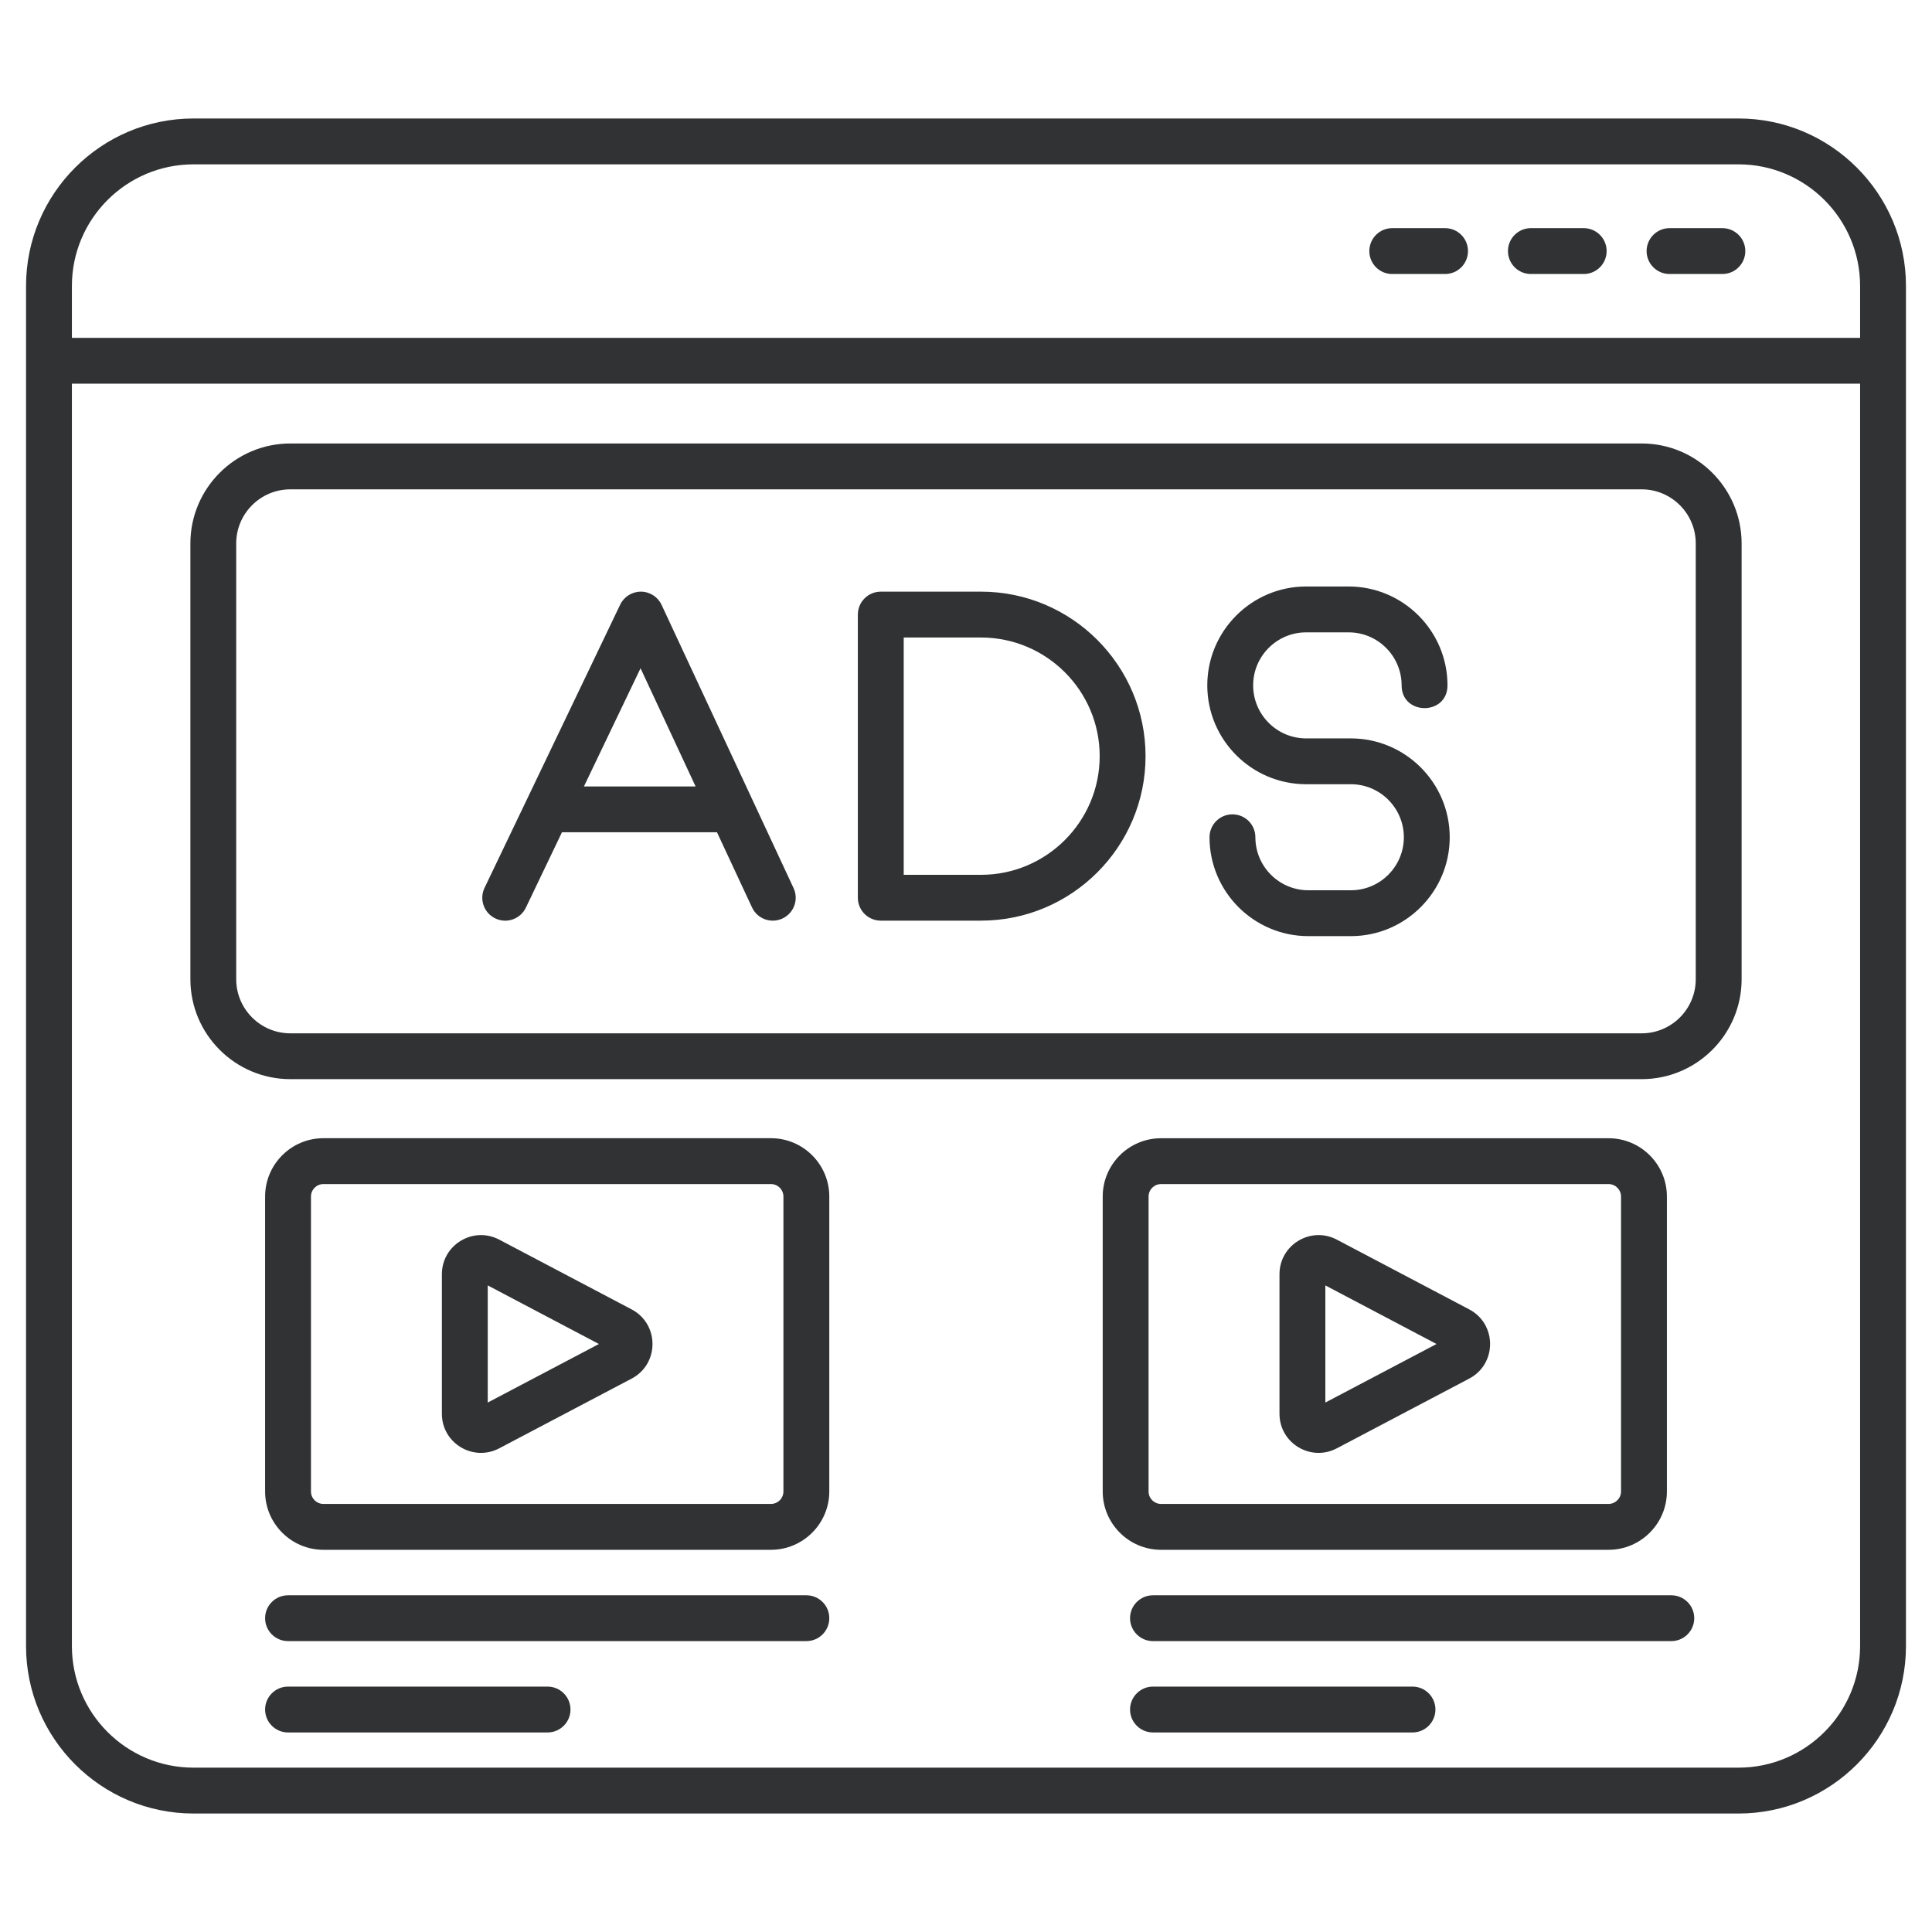
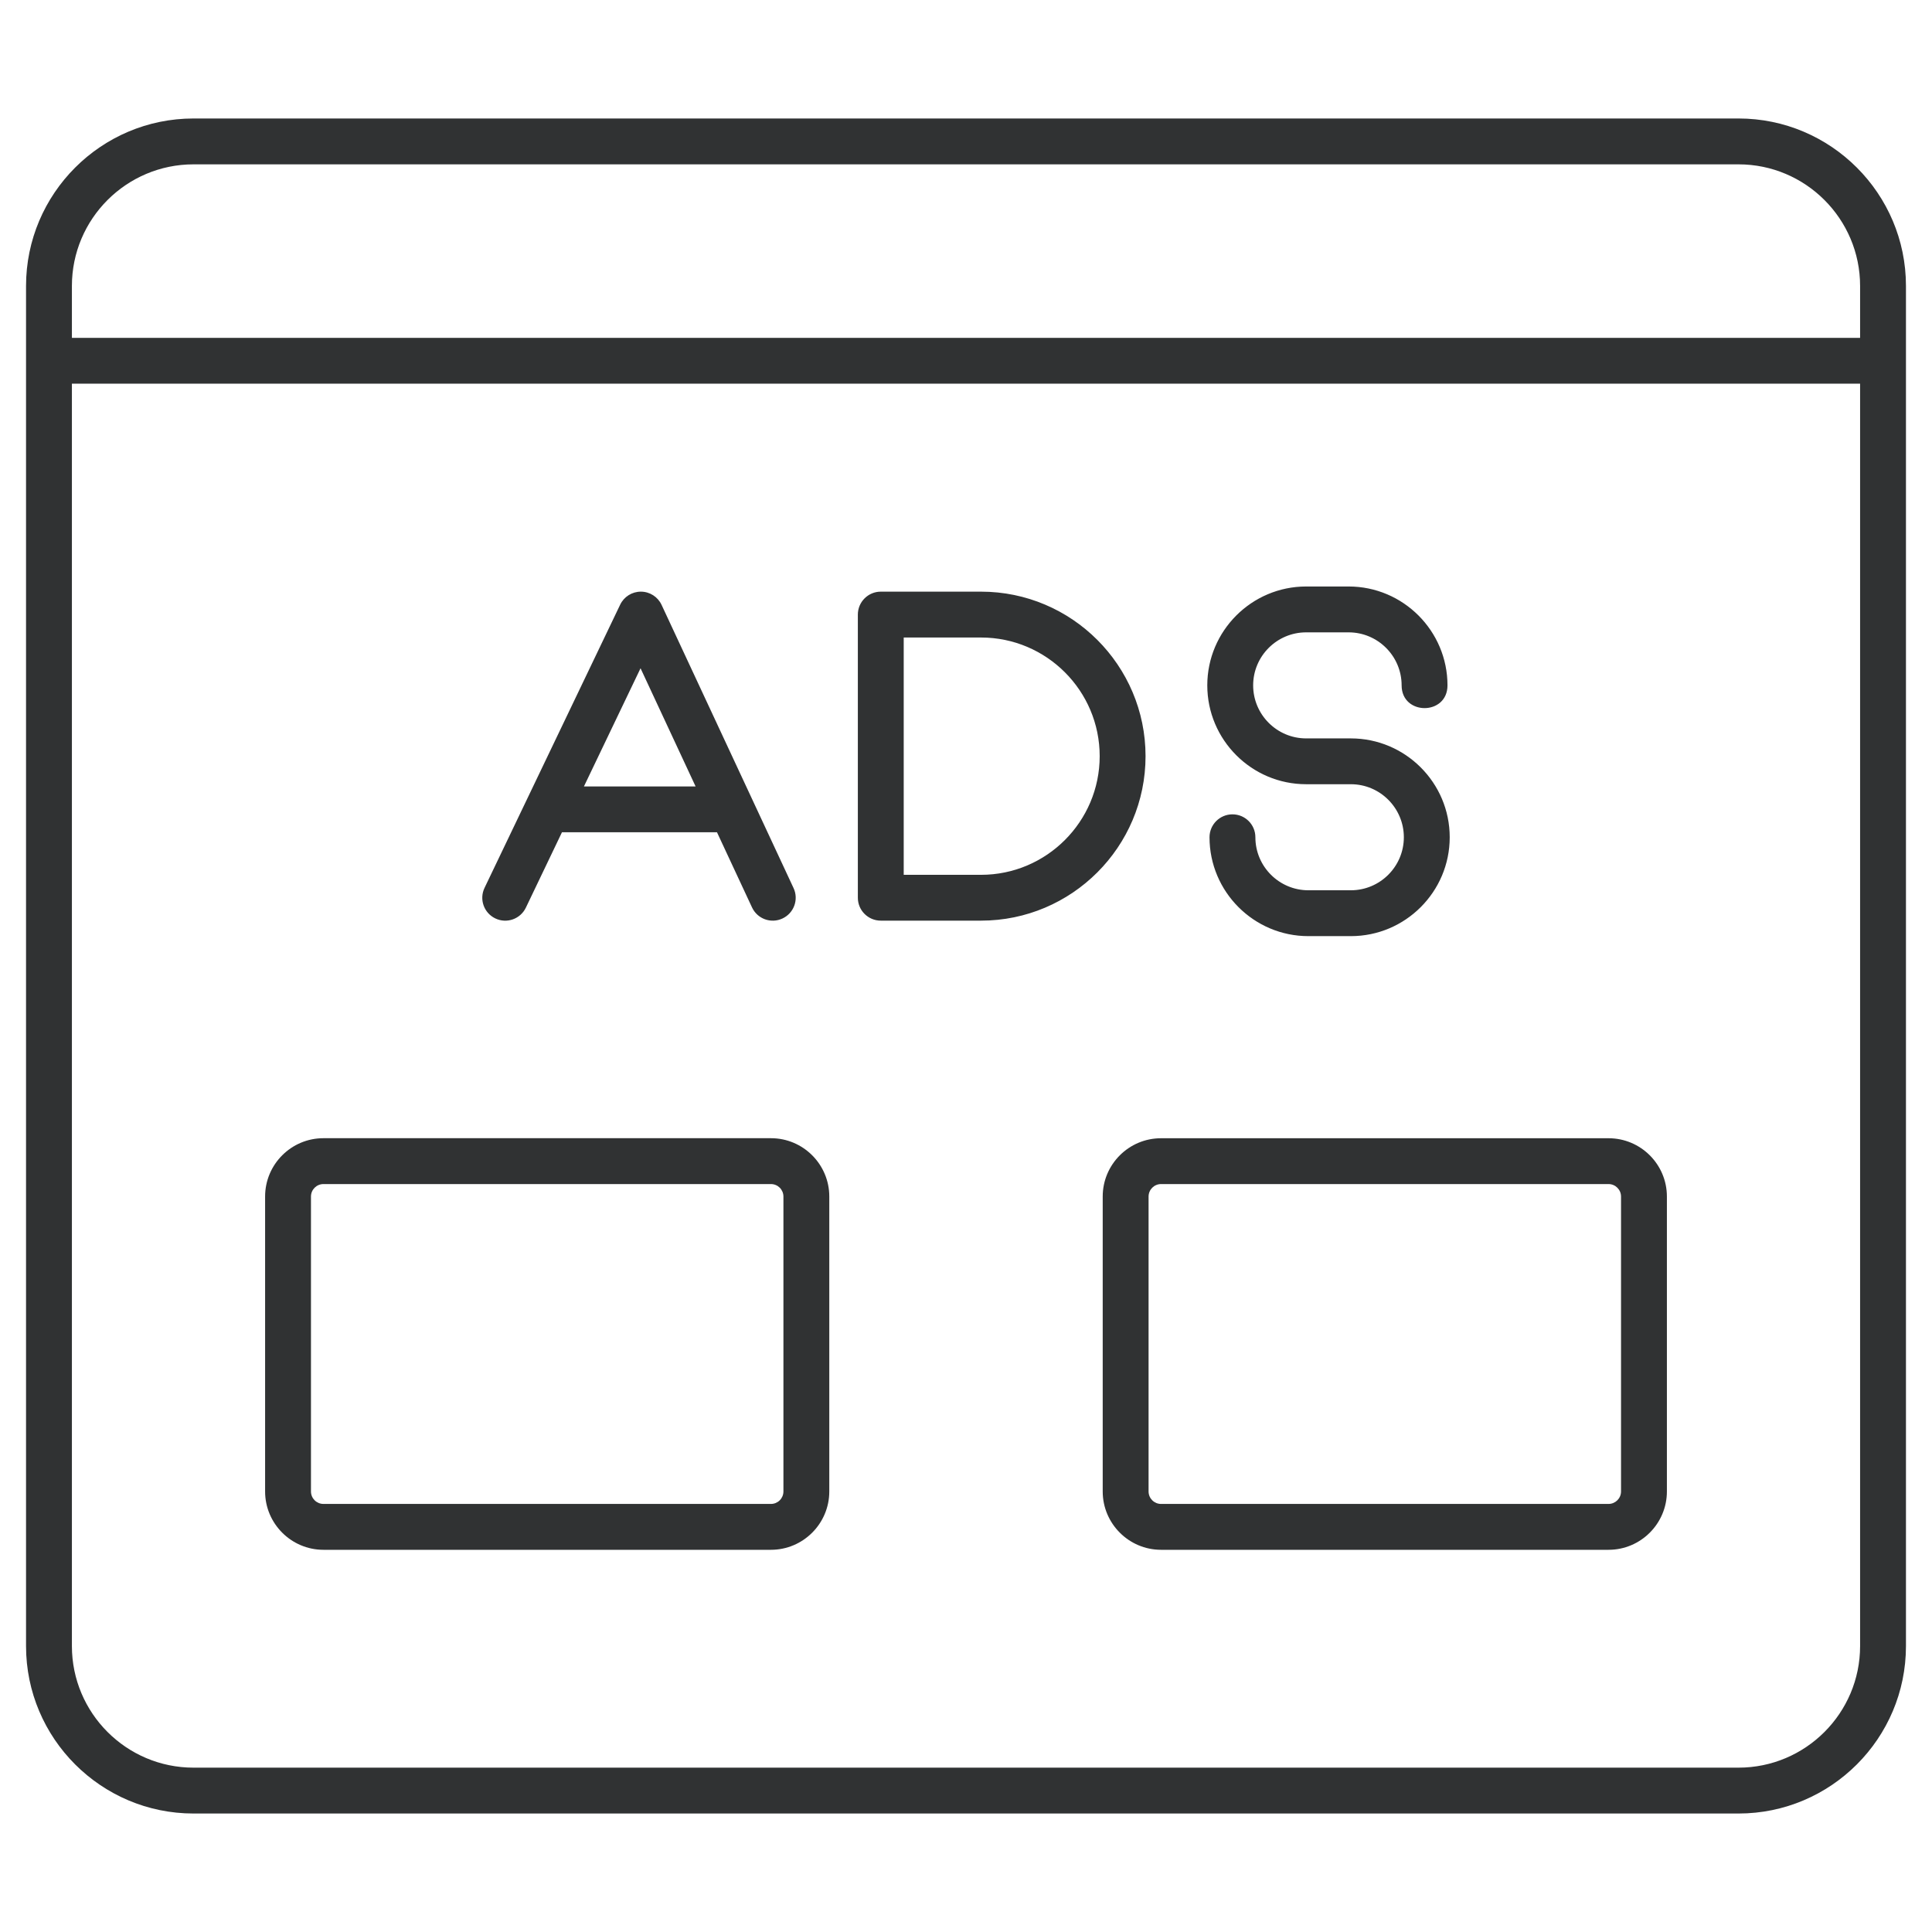
<svg xmlns="http://www.w3.org/2000/svg" width="46" height="46" viewBox="0 0 46 46" fill="none">
  <path d="M4.607 43.179H41.393C43.591 43.179 45.38 41.391 45.38 39.192C45.38 29.261 45.38 16.714 45.38 6.808C45.38 4.61 43.591 2.821 41.393 2.821H4.607C2.409 2.821 0.62 4.61 0.62 6.808C0.62 16.722 0.62 29.283 0.62 39.192C0.62 41.391 2.409 43.179 4.607 43.179ZM1.712 6.808C1.712 5.211 3.011 3.913 4.607 3.913H41.393C42.989 3.913 44.288 5.212 44.288 6.808V8.044H1.712V6.808ZM1.712 9.135H44.288V39.192C44.288 40.789 42.989 42.087 41.393 42.087H4.607C3.011 42.087 1.712 40.789 1.712 39.192V9.135Z" fill="#303233" />
-   <path d="M34.406 5.432H33.148C32.847 5.432 32.603 5.677 32.603 5.978C32.603 6.28 32.847 6.524 33.148 6.524H34.406C34.708 6.524 34.952 6.28 34.952 5.978C34.952 5.677 34.708 5.432 34.406 5.432ZM37.707 5.432H36.45C36.148 5.432 35.904 5.677 35.904 5.978C35.904 6.28 36.148 6.524 36.45 6.524H37.707C38.009 6.524 38.253 6.28 38.253 5.978C38.253 5.677 38.009 5.432 37.707 5.432ZM41.009 5.432H39.751C39.45 5.432 39.205 5.677 39.205 5.978C39.205 6.28 39.45 6.524 39.751 6.524H41.009C41.31 6.524 41.555 6.28 41.555 5.978C41.555 5.677 41.31 5.432 41.009 5.432ZM6.913 25.694H39.087C40.399 25.694 41.467 24.627 41.467 23.315V12.939C41.467 11.627 40.399 10.559 39.087 10.559H6.913C5.601 10.559 4.533 11.627 4.533 12.939V23.315C4.533 24.627 5.601 25.694 6.913 25.694ZM5.624 12.939C5.624 12.228 6.202 11.651 6.913 11.651H39.087C39.798 11.651 40.375 12.229 40.375 12.939V23.315C40.375 24.025 39.798 24.603 39.087 24.603H6.913C6.202 24.603 5.624 24.025 5.624 23.315L5.624 12.939Z" fill="#303233" />
  <path d="M11.793 21.867C12.065 21.998 12.391 21.882 12.521 21.61L13.38 19.816H17.071L17.905 21.605C18.031 21.876 18.354 21.998 18.63 21.869C18.903 21.742 19.022 21.417 18.894 21.144L17.922 19.058C17.922 19.058 17.922 19.058 17.922 19.058L15.752 14.402C15.663 14.211 15.472 14.088 15.261 14.087C15.259 14.087 15.259 14.087 15.258 14.087C15.048 14.087 14.856 14.208 14.766 14.397L11.537 21.139C11.406 21.411 11.521 21.737 11.793 21.867ZM15.251 15.911L16.562 18.725H13.903L15.251 15.911ZM20.971 21.92H23.358C25.518 21.92 27.275 20.163 27.275 18.004C27.275 15.844 25.518 14.087 23.358 14.087H20.971C20.67 14.087 20.425 14.332 20.425 14.633V21.375C20.425 21.676 20.67 21.92 20.971 21.92ZM21.517 15.179H23.358C24.916 15.179 26.183 16.446 26.183 18.004C26.183 19.561 24.916 20.829 23.358 20.829H21.517V15.179ZM31.099 18.672H32.163C32.859 18.672 33.425 19.239 33.425 19.935C33.425 20.631 32.859 21.197 32.163 21.197H31.152C30.456 21.197 29.89 20.631 29.89 19.935C29.89 19.633 29.646 19.389 29.344 19.389C29.043 19.389 28.798 19.633 28.798 19.935C28.798 21.233 29.854 22.289 31.152 22.289H32.163C33.461 22.289 34.517 21.233 34.517 19.935C34.517 18.637 33.461 17.581 32.163 17.581H31.099C30.403 17.581 29.837 17.014 29.837 16.318C29.837 15.622 30.403 15.056 31.099 15.056H32.11C32.806 15.056 33.372 15.622 33.372 16.318C33.372 17.04 34.464 17.041 34.464 16.318C34.464 15.021 33.408 13.964 32.11 13.964H31.099C29.801 13.964 28.745 15.021 28.745 16.318C28.745 17.616 29.801 18.672 31.099 18.672ZM18.356 27.1H7.701C6.935 27.1 6.312 27.723 6.312 28.489V35.511C6.312 36.276 6.935 36.9 7.701 36.9H18.356C19.122 36.9 19.745 36.276 19.745 35.511V28.489C19.745 27.723 19.122 27.1 18.356 27.1ZM18.653 35.511C18.653 35.675 18.52 35.808 18.356 35.808H7.701C7.537 35.808 7.404 35.675 7.404 35.511V28.489C7.404 28.325 7.537 28.192 7.701 28.192H18.356C18.52 28.192 18.653 28.325 18.653 28.489V35.511H18.653ZM38.299 36.9C39.065 36.9 39.688 36.276 39.688 35.511V28.489C39.688 27.723 39.065 27.101 38.299 27.101H27.644C26.878 27.101 26.255 27.723 26.255 28.489V35.511C26.255 36.276 26.878 36.9 27.644 36.9H38.299ZM27.347 35.511V28.489C27.347 28.325 27.48 28.192 27.644 28.192H38.299C38.462 28.192 38.596 28.325 38.596 28.489V35.511C38.596 35.675 38.462 35.808 38.299 35.808H27.644C27.48 35.808 27.347 35.675 27.347 35.511Z" fill="#303233" />
-   <path d="M15.039 31.176L11.886 29.515C11.264 29.189 10.521 29.64 10.521 30.339V33.661C10.521 34.363 11.266 34.81 11.886 34.484L15.039 32.824C15.701 32.475 15.701 31.526 15.039 31.176ZM11.613 33.394V30.605L14.26 32L11.613 33.394ZM31.829 34.484L34.981 32.824C35.644 32.475 35.644 31.526 34.982 31.176L31.829 29.515C31.206 29.189 30.464 29.64 30.464 30.339V33.661C30.464 34.363 31.209 34.81 31.829 34.484ZM31.556 30.605L34.203 32L31.556 33.394V30.605ZM19.199 37.983H6.858C6.557 37.983 6.312 38.227 6.312 38.528C6.312 38.83 6.557 39.074 6.858 39.074H19.199C19.501 39.074 19.745 38.83 19.745 38.528C19.745 38.227 19.501 37.983 19.199 37.983ZM13.037 40.157H6.858C6.557 40.157 6.312 40.402 6.312 40.703C6.312 41.005 6.557 41.249 6.858 41.249H13.037C13.338 41.249 13.583 41.005 13.583 40.703C13.583 40.402 13.338 40.157 13.037 40.157ZM39.793 37.983H27.452C27.151 37.983 26.906 38.227 26.906 38.528C26.906 38.83 27.151 39.074 27.452 39.074H39.793C40.094 39.074 40.339 38.83 40.339 38.528C40.339 38.227 40.094 37.983 39.793 37.983ZM33.631 40.157H27.452C27.151 40.157 26.906 40.402 26.906 40.703C26.906 41.005 27.151 41.249 27.452 41.249H33.631C33.932 41.249 34.177 41.005 34.177 40.703C34.177 40.402 33.932 40.157 33.631 40.157Z" fill="#303233" />
</svg>